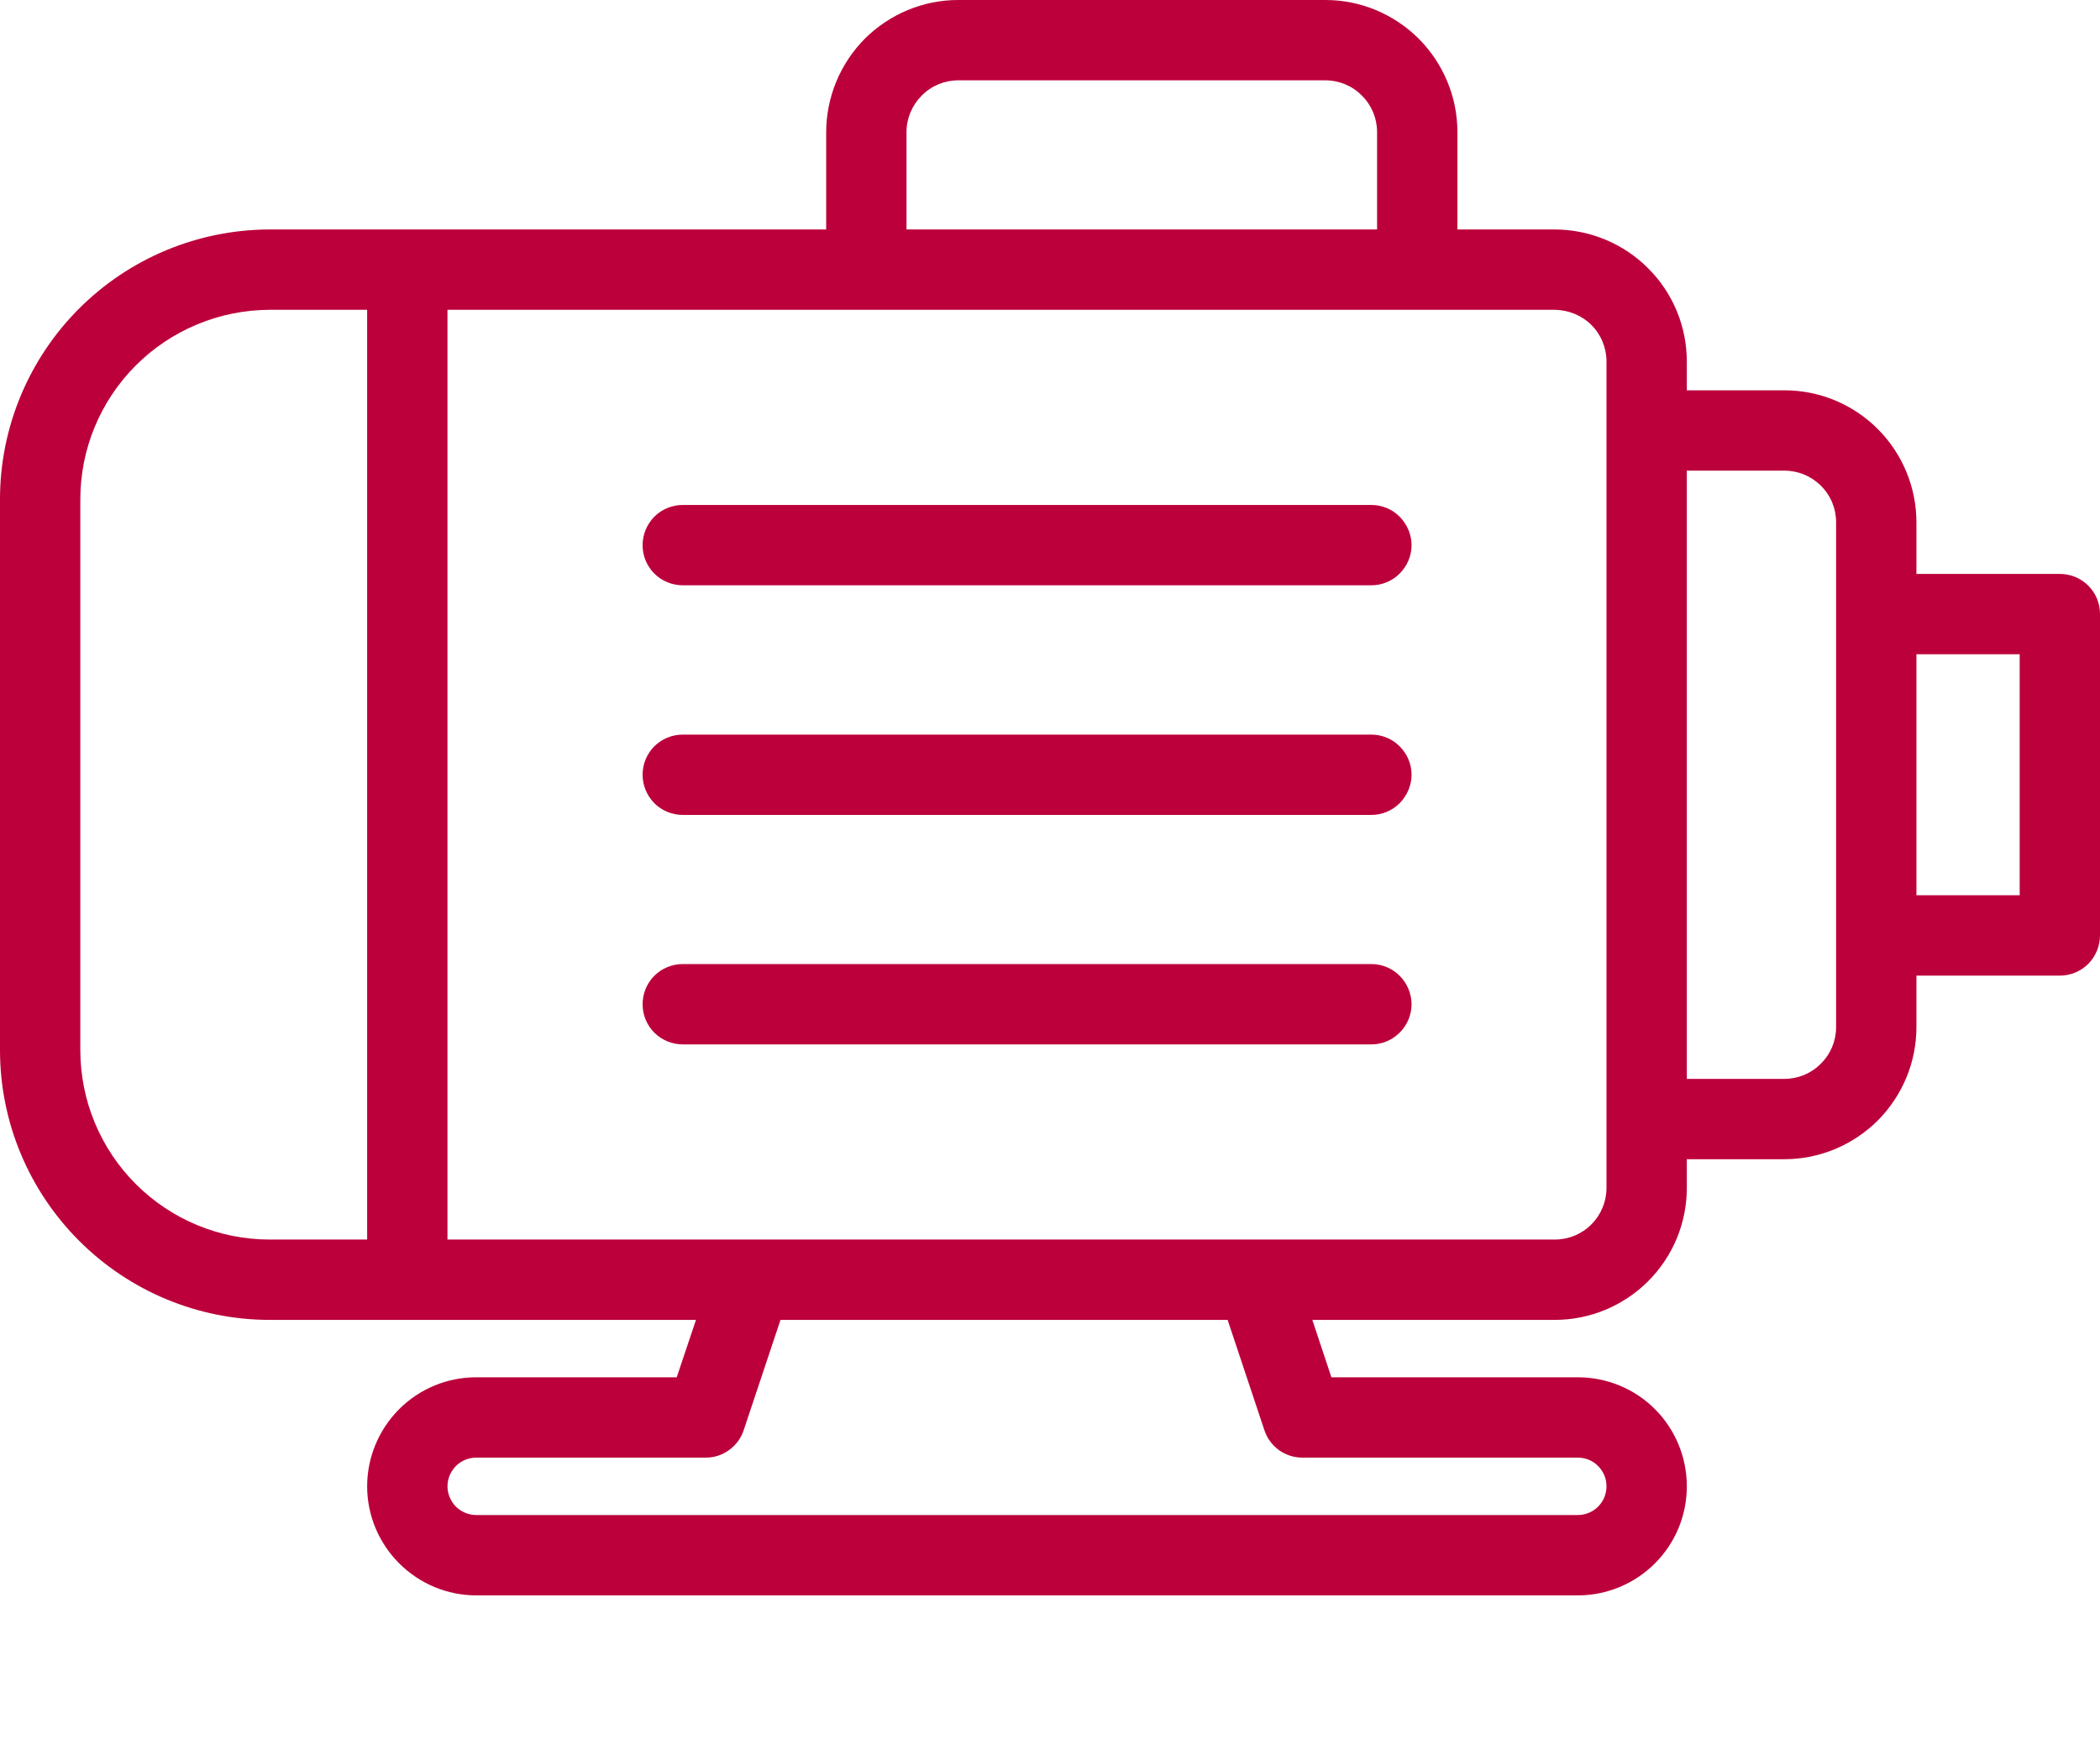
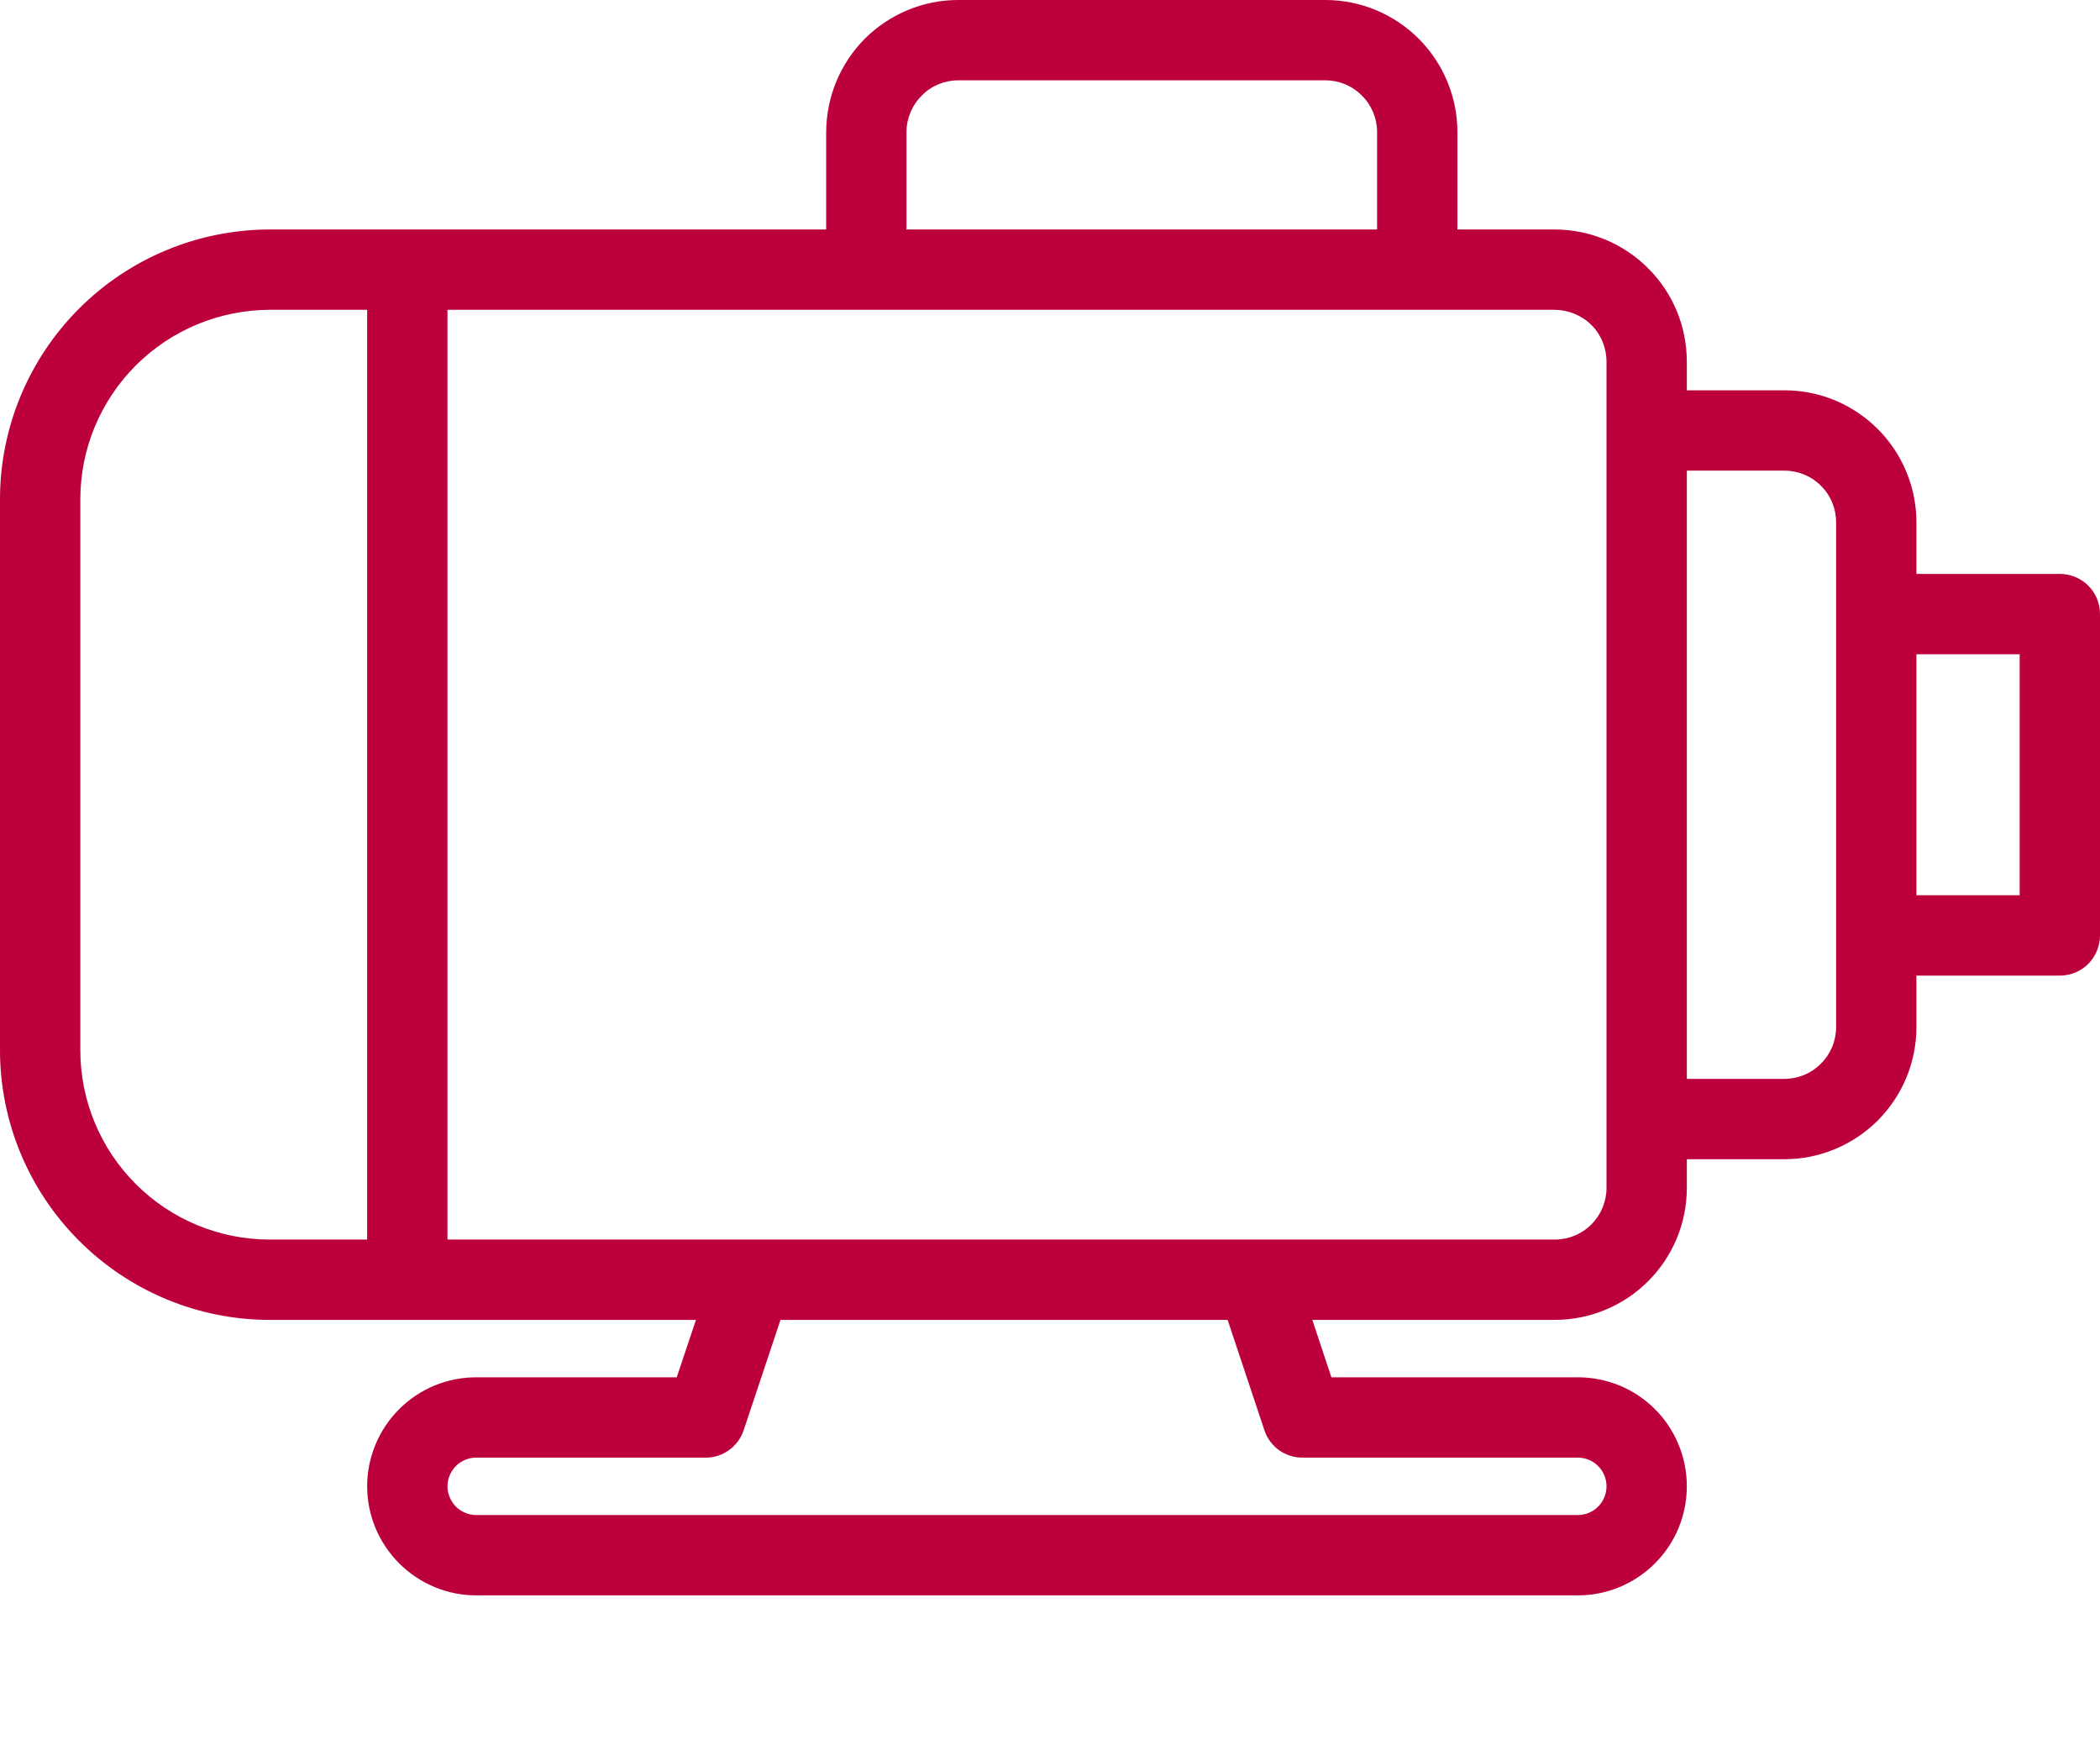
<svg xmlns="http://www.w3.org/2000/svg" width="12" height="10" viewBox="0 0 12 10" fill="none">
  <path d="M11.771 3.279H10.951V2.984C10.951 2.784 10.871 2.592 10.73 2.451C10.588 2.309 10.397 2.23 10.197 2.23H9.639V2.066C9.639 1.866 9.56 1.674 9.418 1.533C9.277 1.391 9.085 1.312 8.885 1.311H8.328V0.754C8.328 0.554 8.248 0.363 8.107 0.221C7.965 0.08 7.774 0 7.574 0H5.475C5.275 0 5.084 0.08 4.942 0.221C4.801 0.363 4.722 0.554 4.721 0.754V1.311H1.541C1.132 1.312 0.741 1.474 0.452 1.763C0.163 2.052 0 2.444 0 2.852V6C0 6.409 0.163 6.8 0.452 7.089C0.741 7.378 1.132 7.541 1.541 7.541H3.977L3.867 7.869H2.721C2.556 7.869 2.398 7.934 2.281 8.051C2.164 8.168 2.098 8.327 2.098 8.492C2.098 8.657 2.164 8.815 2.281 8.932C2.398 9.049 2.556 9.115 2.721 9.115H9.016C9.182 9.115 9.34 9.049 9.457 8.932C9.574 8.815 9.639 8.657 9.639 8.492C9.639 8.327 9.574 8.168 9.457 8.051C9.34 7.934 9.182 7.869 9.016 7.869H7.608L7.499 7.541H8.885C9.085 7.541 9.277 7.461 9.418 7.32C9.56 7.178 9.639 6.987 9.639 6.787V6.623H10.197C10.397 6.623 10.588 6.543 10.73 6.402C10.871 6.26 10.951 6.069 10.951 5.869V5.574H11.771C11.831 5.574 11.89 5.55 11.933 5.507C11.976 5.463 12 5.405 12 5.344V3.508C12 3.447 11.976 3.389 11.933 3.346C11.89 3.303 11.831 3.279 11.771 3.279ZM5.18 0.754C5.18 0.676 5.212 0.601 5.267 0.546C5.322 0.49 5.397 0.459 5.475 0.459H7.574C7.652 0.459 7.727 0.49 7.782 0.546C7.838 0.601 7.869 0.676 7.869 0.754V1.311H5.18V0.754ZM0.459 6V2.852C0.459 2.566 0.573 2.291 0.776 2.088C0.979 1.885 1.254 1.771 1.541 1.77H2.098V7.082H1.541C1.254 7.082 0.979 6.968 0.776 6.765C0.573 6.562 0.459 6.287 0.459 6ZM7.225 8.171C7.24 8.217 7.269 8.256 7.308 8.285C7.348 8.313 7.394 8.328 7.443 8.328H9.016C9.06 8.328 9.102 8.345 9.132 8.376C9.163 8.407 9.18 8.448 9.18 8.492C9.18 8.535 9.163 8.577 9.132 8.608C9.102 8.638 9.06 8.656 9.016 8.656H2.721C2.678 8.656 2.636 8.638 2.605 8.608C2.575 8.577 2.557 8.535 2.557 8.492C2.557 8.448 2.575 8.407 2.605 8.376C2.636 8.345 2.678 8.328 2.721 8.328H4.033C4.081 8.328 4.128 8.313 4.167 8.284C4.206 8.256 4.235 8.216 4.25 8.17L4.46 7.541H7.015L7.225 8.171ZM9.18 6.787C9.18 6.865 9.149 6.94 9.094 6.995C9.039 7.051 8.963 7.082 8.885 7.082H2.557V1.77H8.885C8.963 1.771 9.039 1.802 9.094 1.857C9.149 1.912 9.18 1.987 9.18 2.066V6.787ZM10.492 5.869C10.492 5.947 10.461 6.022 10.405 6.077C10.35 6.133 10.275 6.164 10.197 6.164H9.639V2.689H10.197C10.275 2.689 10.35 2.72 10.405 2.775C10.461 2.83 10.492 2.905 10.492 2.984V5.869ZM11.541 5.115H10.951V3.738H11.541V5.115Z" fill="#BC003B" />
-   <path d="M7.836 2.885H3.902C3.841 2.885 3.782 2.909 3.739 2.952C3.696 2.996 3.672 3.054 3.672 3.115C3.672 3.176 3.696 3.234 3.739 3.277C3.782 3.32 3.841 3.344 3.902 3.344H7.836C7.897 3.344 7.955 3.32 7.998 3.277C8.041 3.234 8.066 3.176 8.066 3.115C8.066 3.054 8.041 2.996 7.998 2.952C7.955 2.909 7.897 2.885 7.836 2.885ZM7.836 4.197H3.902C3.841 4.197 3.782 4.221 3.739 4.264C3.696 4.307 3.672 4.365 3.672 4.426C3.672 4.487 3.696 4.545 3.739 4.589C3.782 4.632 3.841 4.656 3.902 4.656H7.836C7.897 4.656 7.955 4.632 7.998 4.589C8.041 4.545 8.066 4.487 8.066 4.426C8.066 4.365 8.041 4.307 7.998 4.264C7.955 4.221 7.897 4.197 7.836 4.197ZM7.836 5.508H3.902C3.841 5.508 3.782 5.532 3.739 5.575C3.696 5.618 3.672 5.677 3.672 5.738C3.672 5.799 3.696 5.857 3.739 5.9C3.782 5.943 3.841 5.967 3.902 5.967H7.836C7.897 5.967 7.955 5.943 7.998 5.9C8.041 5.857 8.066 5.799 8.066 5.738C8.066 5.677 8.041 5.618 7.998 5.575C7.955 5.532 7.897 5.508 7.836 5.508Z" fill="#BC003B" />
</svg>